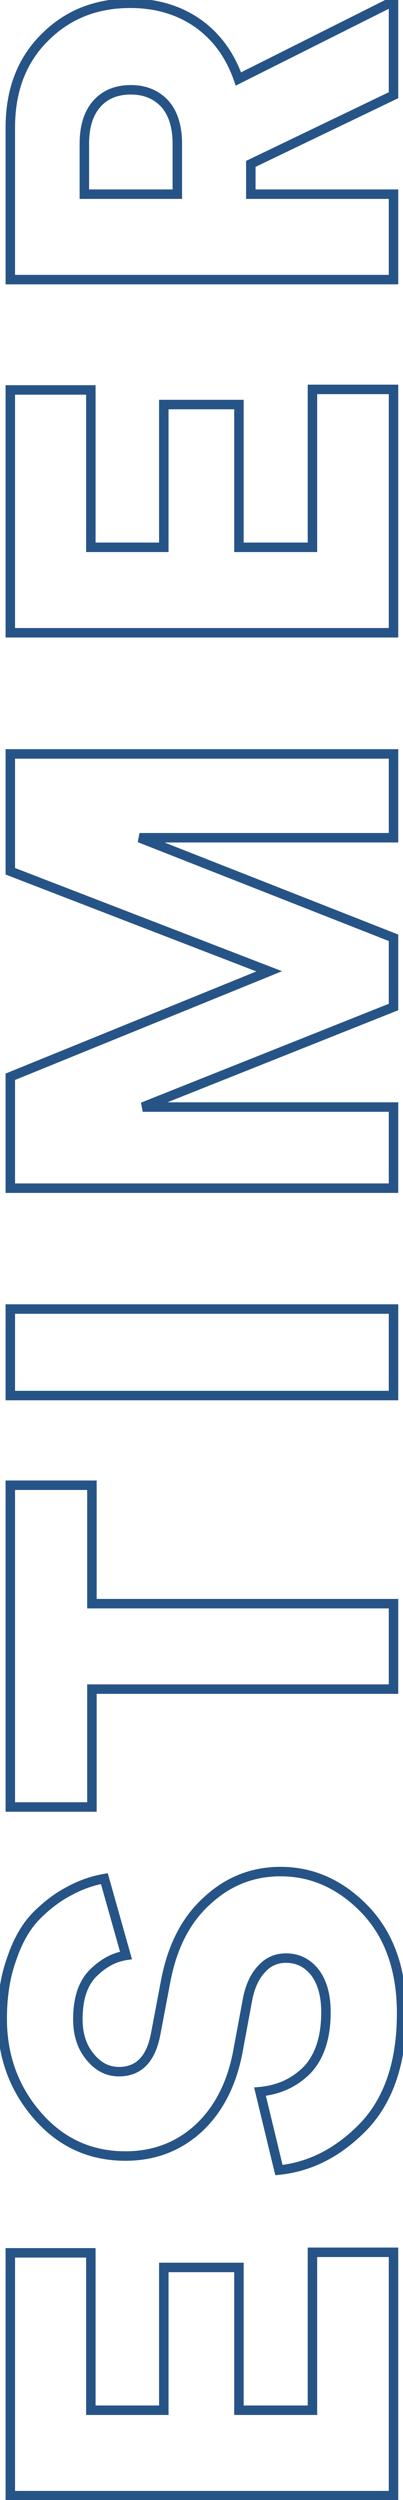
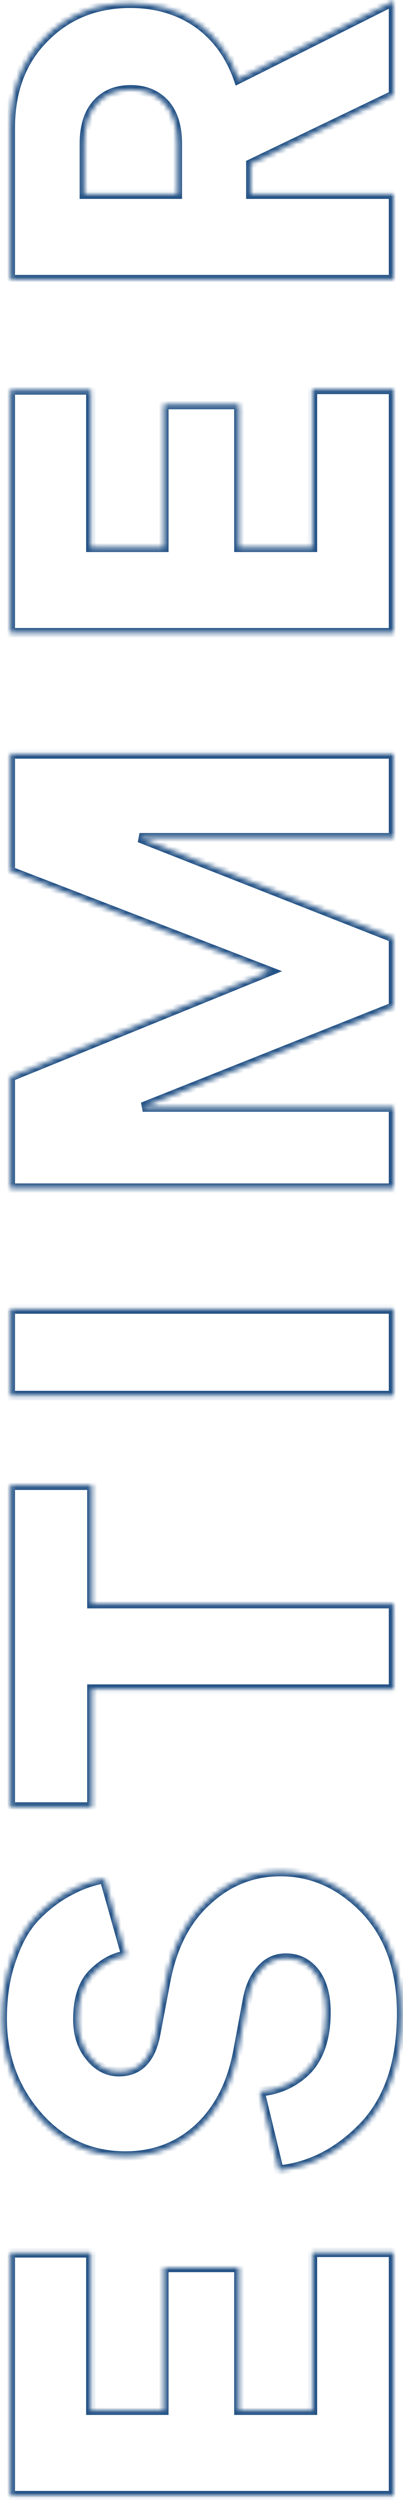
<svg xmlns="http://www.w3.org/2000/svg" width="85" height="527" viewBox="0 0 85 527" fill="none">
  <mask id="path-1-outside-1_280_1981" maskUnits="userSpaceOnUse" x="-1" y="-2" width="87" height="530" fill="black">
-     <rect fill="white" x="-1" y="-2" width="87" height="530" />
    <path d="M83 474.785L83 526.085L2.174 526.085L2.174 474.899L19.16 474.899L19.16 508.073L34.55 508.073L34.55 477.977L50.396 477.977L50.396 508.073L65.9 508.073L65.9 474.785L83 474.785ZM22.01 396.01L26.57 412.198C24.062 412.578 21.744 413.832 19.616 415.96C17.488 418.088 16.424 421.318 16.424 425.65C16.424 428.918 17.298 431.578 19.046 433.63C20.718 435.682 22.732 436.708 25.088 436.708C29.268 436.708 31.852 434.048 32.84 428.728L34.892 417.898C36.26 410.45 39.186 404.712 43.67 400.684C48.078 396.58 53.246 394.528 59.174 394.528C65.938 394.528 71.904 397.226 77.072 402.622C82.164 408.018 84.71 415.276 84.71 424.396C84.71 434.58 82.088 442.484 76.844 448.108C71.524 453.656 65.52 456.772 58.832 457.456L54.842 440.926C58.87 440.546 62.214 438.988 64.874 436.252C67.458 433.44 68.75 429.412 68.75 424.168C68.75 420.672 67.99 417.898 66.47 415.846C64.874 413.794 62.822 412.768 60.314 412.768C58.262 412.768 56.552 413.528 55.184 415.048C53.74 416.568 52.752 418.696 52.22 421.432L50.168 432.49C48.876 439.33 46.102 444.726 41.846 448.678C37.59 452.554 32.46 454.492 26.456 454.492C19.008 454.492 12.814 451.642 7.874 445.942C2.934 440.242 0.464 433.44 0.464 425.536C0.464 420.748 1.148 416.492 2.516 412.768C3.808 408.968 5.556 405.966 7.76 403.762C9.964 401.558 12.244 399.848 14.6 398.632C16.956 397.34 19.426 396.466 22.01 396.01ZM19.388 313.087L19.388 338.053L83 338.053L83 356.065L19.388 356.065L19.388 380.917L2.174 380.917L2.174 313.087L19.388 313.087ZM83 275.944L83 294.184L2.174 294.184L2.174 275.944L83 275.944ZM83 158.926L83 176.596L29.42 176.596L83 197.686L83 212.278L30.104 233.368L83 233.368L83 250.468L2.174 250.468L2.174 226.984L56.78 204.754L2.174 183.664L2.174 158.926L83 158.926ZM83 82.086L83 133.386L2.174 133.386L2.174 82.2L19.16 82.2L19.16 115.374L34.55 115.374L34.55 85.278L50.396 85.278L50.396 115.374L65.9 115.374L65.9 82.086L83 82.086ZM83 20.069L52.904 34.547L52.904 40.931L83 40.931L83 58.943L2.174 58.943L2.174 26.909C2.174 19.081 4.568 12.773 9.356 7.985C14.144 3.121 20.186 0.689 27.482 0.689C32.954 0.689 37.704 2.095 41.732 4.907C45.684 7.719 48.534 11.633 50.282 16.649L83 0.233L83 20.069ZM37.4 40.931L37.4 30.329C37.4 26.681 36.526 23.869 34.778 21.893C32.954 19.917 30.56 18.929 27.596 18.929C24.556 18.929 22.162 19.917 20.414 21.893C18.666 23.869 17.792 26.681 17.792 30.329L17.792 40.931L37.4 40.931Z" />
  </mask>
  <path d="M83 474.785L84 474.785L84 473.785L83 473.785L83 474.785ZM83 526.085L83 527.085L84 527.085L84 526.085L83 526.085ZM2.174 526.085L1.174 526.085L1.174 527.085L2.174 527.085L2.174 526.085ZM2.174 474.899L2.174 473.899L1.174 473.899L1.174 474.899L2.174 474.899ZM19.16 474.899L20.16 474.899L20.16 473.899L19.16 473.899L19.16 474.899ZM19.16 508.073L18.16 508.073L18.16 509.073L19.16 509.073L19.16 508.073ZM34.55 508.073L34.55 509.073L35.55 509.073L35.55 508.073L34.55 508.073ZM34.55 477.977L34.55 476.977L33.55 476.977L33.55 477.977L34.55 477.977ZM50.396 477.977L51.396 477.977L51.396 476.977L50.396 476.977L50.396 477.977ZM50.396 508.073L49.396 508.073L49.396 509.073L50.396 509.073L50.396 508.073ZM65.9 508.073L65.9 509.073L66.9 509.073L66.9 508.073L65.9 508.073ZM65.9 474.785L65.9 473.785L64.9 473.785L64.9 474.785L65.9 474.785ZM82 474.785L82 526.085L84 526.085L84 474.785L82 474.785ZM83 525.085L2.174 525.085L2.174 527.085L83 527.085L83 525.085ZM3.174 526.085L3.174 474.899L1.174 474.899L1.174 526.085L3.174 526.085ZM2.174 475.899L19.16 475.899L19.16 473.899L2.174 473.899L2.174 475.899ZM18.16 474.899L18.16 508.073L20.16 508.073L20.16 474.899L18.16 474.899ZM19.16 509.073L34.55 509.073L34.55 507.073L19.16 507.073L19.16 509.073ZM35.55 508.073L35.55 477.977L33.55 477.977L33.55 508.073L35.55 508.073ZM34.55 478.977L50.396 478.977L50.396 476.977L34.55 476.977L34.55 478.977ZM49.396 477.977L49.396 508.073L51.396 508.073L51.396 477.977L49.396 477.977ZM50.396 509.073L65.9 509.073L65.9 507.073L50.396 507.073L50.396 509.073ZM66.9 508.073L66.9 474.785L64.9 474.785L64.9 508.073L66.9 508.073ZM65.9 475.785L83 475.785L83 473.785L65.9 473.785L65.9 475.785ZM22.01 396.01L22.973 395.739L22.727 394.868L21.836 395.025L22.01 396.01ZM26.57 412.198L26.72 413.187L27.84 413.017L27.532 411.927L26.57 412.198ZM19.616 415.96L18.909 415.253L19.616 415.96ZM19.046 433.63L19.821 432.998L19.814 432.99L19.807 432.981L19.046 433.63ZM32.84 428.728L31.858 428.542L31.857 428.545L32.84 428.728ZM34.892 417.898L35.874 418.084L35.876 418.079L34.892 417.898ZM43.67 400.684L44.338 401.428L44.345 401.422L44.351 401.416L43.67 400.684ZM77.072 402.622L77.799 401.936L77.794 401.93L77.072 402.622ZM76.844 448.108L77.566 448.8L77.575 448.79L76.844 448.108ZM58.832 457.456L57.86 457.691L58.065 458.54L58.934 458.451L58.832 457.456ZM54.842 440.926L54.748 439.93L53.599 440.039L53.87 441.161L54.842 440.926ZM64.874 436.252L65.591 436.949L65.601 436.939L65.61 436.929L64.874 436.252ZM66.47 415.846L67.274 415.251L67.267 415.241L67.259 415.232L66.47 415.846ZM55.184 415.048L55.909 415.737L55.918 415.727L55.927 415.717L55.184 415.048ZM52.22 421.432L51.238 421.241L51.237 421.25L52.22 421.432ZM50.168 432.49L51.151 432.676L51.151 432.672L50.168 432.49ZM41.846 448.678L42.519 449.417L42.526 449.411L41.846 448.678ZM2.516 412.768L3.455 413.113L3.459 413.101L3.463 413.09L2.516 412.768ZM7.76 403.762L8.467 404.469L8.467 404.469L7.76 403.762ZM14.6 398.632L15.059 399.521L15.07 399.515L15.081 399.509L14.6 398.632ZM21.047 396.281L25.608 412.469L27.532 411.927L22.973 395.739L21.047 396.281ZM26.42 411.209C23.664 411.627 21.159 413.003 18.909 415.253L20.323 416.667C22.329 414.661 24.46 413.529 26.72 413.187L26.42 411.209ZM18.909 415.253C16.524 417.637 15.424 421.17 15.424 425.65L17.424 425.65C17.424 421.466 18.452 418.538 20.323 416.667L18.909 415.253ZM15.424 425.65C15.424 429.103 16.352 432.009 18.285 434.278L19.807 432.981C18.244 431.147 17.424 428.733 17.424 425.65L15.424 425.65ZM18.271 434.262C20.106 436.514 22.392 437.708 25.088 437.708L25.088 435.708C23.072 435.708 21.33 434.85 19.821 432.998L18.271 434.262ZM25.088 437.708C27.411 437.708 29.373 436.959 30.878 435.41C32.357 433.887 33.309 431.68 33.823 428.911L31.857 428.545C31.383 431.096 30.549 432.879 29.444 434.016C28.365 435.127 26.945 435.708 25.088 435.708L25.088 437.708ZM33.822 428.914L35.874 418.084L33.91 417.712L31.858 428.542L33.822 428.914ZM35.876 418.079C37.214 410.791 40.057 405.274 44.338 401.428L43.002 399.94C38.315 404.15 35.306 410.109 33.908 417.717L35.876 418.079ZM44.351 401.416C48.578 397.481 53.503 395.528 59.174 395.528L59.174 393.528C52.989 393.528 47.578 395.679 42.989 399.952L44.351 401.416ZM59.174 395.528C65.635 395.528 71.349 398.092 76.35 403.314L77.794 401.93C72.459 396.36 66.241 393.528 59.174 393.528L59.174 395.528ZM76.345 403.308C81.223 408.478 83.71 415.47 83.71 424.396L85.71 424.396C85.71 415.082 83.105 407.558 77.799 401.936L76.345 403.308ZM83.71 424.396C83.71 434.411 81.134 442.041 76.113 447.426L77.575 448.79C83.042 442.927 85.71 434.749 85.71 424.396L83.71 424.396ZM76.122 447.416C70.942 452.819 65.149 455.805 58.73 456.461L58.934 458.451C65.891 457.739 72.106 454.493 77.566 448.8L76.122 447.416ZM59.804 457.221L55.814 440.691L53.87 441.161L57.86 457.691L59.804 457.221ZM54.936 441.922C59.185 441.521 62.755 439.866 65.591 436.949L64.157 435.555C61.673 438.11 58.555 439.571 54.748 439.93L54.936 441.922ZM65.61 436.929C68.418 433.873 69.75 429.568 69.75 424.168L67.75 424.168C67.75 429.256 66.498 433.007 64.138 435.575L65.61 436.929ZM69.75 424.168C69.75 420.535 68.961 417.528 67.274 415.251L65.666 416.441C67.019 418.268 67.75 420.809 67.75 424.168L69.75 424.168ZM67.259 415.232C65.482 412.947 63.144 411.768 60.314 411.768L60.314 413.768C62.501 413.768 64.266 414.641 65.681 416.46L67.259 415.232ZM60.314 411.768C57.98 411.768 55.999 412.647 54.441 414.379L55.927 415.717C57.105 414.408 58.544 413.768 60.314 413.768L60.314 411.768ZM54.459 414.359C52.847 416.056 51.795 418.378 51.238 421.241L53.202 421.623C53.709 419.014 54.633 417.08 55.909 415.737L54.459 414.359ZM51.237 421.25L49.185 432.308L51.151 432.672L53.203 421.614L51.237 421.25ZM49.185 432.304C47.925 438.977 45.236 444.166 41.166 447.945L42.526 449.411C46.968 445.286 49.827 439.683 51.151 432.676L49.185 432.304ZM41.173 447.939C37.109 451.639 32.223 453.492 26.456 453.492L26.456 455.492C32.697 455.492 38.071 453.469 42.519 449.417L41.173 447.939ZM26.456 453.492C19.302 453.492 13.383 450.771 8.63 445.287L7.118 446.597C12.245 452.513 18.714 455.492 26.456 455.492L26.456 453.492ZM8.63 445.287C3.855 439.778 1.464 433.212 1.464 425.536L-0.536 425.536C-0.536 433.668 2.013 440.706 7.118 446.597L8.63 445.287ZM1.464 425.536C1.464 420.842 2.135 416.706 3.455 413.113L1.577 412.423C0.161 416.278 -0.536 420.654 -0.536 425.536L1.464 425.536ZM3.463 413.09C4.719 409.395 6.398 406.538 8.467 404.469L7.053 403.055C4.714 405.394 2.897 408.541 1.569 412.446L3.463 413.09ZM8.467 404.469C10.611 402.326 12.809 400.682 15.059 399.521L14.141 397.743C11.679 399.014 9.317 400.79 7.053 403.055L8.467 404.469ZM15.081 399.509C17.343 398.268 19.71 397.431 22.184 396.995L21.836 395.025C19.142 395.501 16.569 396.412 14.119 397.755L15.081 399.509ZM19.388 313.087L20.388 313.087L20.388 312.087L19.388 312.087L19.388 313.087ZM19.388 338.053L18.388 338.053L18.388 339.053L19.388 339.053L19.388 338.053ZM83 338.053L84 338.053L84 337.053L83 337.053L83 338.053ZM83 356.065L83 357.065L84 357.065L84 356.065L83 356.065ZM19.388 356.065L19.388 355.065L18.388 355.065L18.388 356.065L19.388 356.065ZM19.388 380.917L19.388 381.917L20.388 381.917L20.388 380.917L19.388 380.917ZM2.174 380.917L1.174 380.917L1.174 381.917L2.174 381.917L2.174 380.917ZM2.174 313.087L2.174 312.087L1.174 312.087L1.174 313.087L2.174 313.087ZM18.388 313.087L18.388 338.053L20.388 338.053L20.388 313.087L18.388 313.087ZM19.388 339.053L83 339.053L83 337.053L19.388 337.053L19.388 339.053ZM82 338.053L82 356.065L84 356.065L84 338.053L82 338.053ZM83 355.065L19.388 355.065L19.388 357.065L83 357.065L83 355.065ZM18.388 356.065L18.388 380.917L20.388 380.917L20.388 356.065L18.388 356.065ZM19.388 379.917L2.174 379.917L2.174 381.917L19.388 381.917L19.388 379.917ZM3.174 380.917L3.174 313.087L1.174 313.087L1.174 380.917L3.174 380.917ZM2.174 314.087L19.388 314.087L19.388 312.087L2.174 312.087L2.174 314.087ZM83 275.944L84 275.944L84 274.944L83 274.944L83 275.944ZM83 294.184L83 295.184L84 295.184L84 294.184L83 294.184ZM2.174 294.184L1.174 294.184L1.174 295.184L2.174 295.184L2.174 294.184ZM2.174 275.944L2.174 274.944L1.174 274.944L1.174 275.944L2.174 275.944ZM82 275.944L82 294.184L84 294.184L84 275.944L82 275.944ZM83 293.184L2.174 293.184L2.174 295.184L83 295.184L83 293.184ZM3.174 294.184L3.174 275.944L1.174 275.944L1.174 294.184L3.174 294.184ZM2.174 276.944L83 276.944L83 274.944L2.174 274.944L2.174 276.944ZM83 158.926L84 158.926L84 157.926L83 157.926L83 158.926ZM83 176.596L83 177.596L84 177.596L84 176.596L83 176.596ZM29.42 176.596L29.42 175.596L29.054 177.526L29.42 176.596ZM83 197.686L84 197.686L84 197.005L83.366 196.755L83 197.686ZM83 212.278L83.37 213.206L84 212.955L84 212.278L83 212.278ZM30.104 233.368L29.734 232.439L30.104 234.368L30.104 233.368ZM83 233.368L84 233.368L84 232.368L83 232.368L83 233.368ZM83 250.468L83 251.468L84 251.468L84 250.468L83 250.468ZM2.174 250.468L1.174 250.468L1.174 251.468L2.174 251.468L2.174 250.468ZM2.174 226.984L1.797 226.057L1.174 226.311L1.174 226.984L2.174 226.984ZM56.78 204.754L57.157 205.68L59.492 204.729L57.14 203.821L56.78 204.754ZM2.174 183.664L1.174 183.664L1.174 184.349L1.814 184.596L2.174 183.664ZM2.174 158.926L2.174 157.926L1.174 157.926L1.174 158.926L2.174 158.926ZM82 158.926L82 176.596L84 176.596L84 158.926L82 158.926ZM83 175.596L29.42 175.596L29.42 177.596L83 177.596L83 175.596ZM29.054 177.526L82.634 198.616L83.366 196.755L29.786 175.665L29.054 177.526ZM82 197.686L82 212.278L84 212.278L84 197.686L82 197.686ZM82.63 211.349L29.734 232.439L30.474 234.296L83.37 213.206L82.63 211.349ZM30.104 234.368L83 234.368L83 232.368L30.104 232.368L30.104 234.368ZM82 233.368L82 250.468L84 250.468L84 233.368L82 233.368ZM83 249.468L2.174 249.468L2.174 251.468L83 251.468L83 249.468ZM3.174 250.468L3.174 226.984L1.174 226.984L1.174 250.468L3.174 250.468ZM2.551 227.91L57.157 205.68L56.403 203.827L1.797 226.057L2.551 227.91ZM57.14 203.821L2.534 182.731L1.814 184.596L56.42 205.686L57.14 203.821ZM3.174 183.664L3.174 158.926L1.174 158.926L1.174 183.664L3.174 183.664ZM2.174 159.926L83 159.926L83 157.926L2.174 157.926L2.174 159.926ZM83 82.086L84 82.086L84 81.086L83 81.086L83 82.086ZM83 133.386L83 134.386L84 134.386L84 133.386L83 133.386ZM2.174 133.386L1.174 133.386L1.174 134.386L2.174 134.386L2.174 133.386ZM2.174 82.2L2.174 81.2L1.174 81.2L1.174 82.2L2.174 82.2ZM19.16 82.2L20.16 82.2L20.16 81.2L19.16 81.2L19.16 82.2ZM19.16 115.374L18.16 115.374L18.16 116.374L19.16 116.374L19.16 115.374ZM34.55 115.374L34.55 116.374L35.55 116.374L35.55 115.374L34.55 115.374ZM34.55 85.278L34.55 84.278L33.55 84.278L33.55 85.278L34.55 85.278ZM50.396 85.278L51.396 85.278L51.396 84.278L50.396 84.278L50.396 85.278ZM50.396 115.374L49.396 115.374L49.396 116.374L50.396 116.374L50.396 115.374ZM65.9 115.374L65.9 116.374L66.9 116.374L66.9 115.374L65.9 115.374ZM65.9 82.086L65.9 81.086L64.9 81.086L64.9 82.086L65.9 82.086ZM82 82.086L82 133.386L84 133.386L84 82.086L82 82.086ZM83 132.386L2.174 132.386L2.174 134.386L83 134.386L83 132.386ZM3.174 133.386L3.174 82.2L1.174 82.2L1.174 133.386L3.174 133.386ZM2.174 83.2L19.16 83.2L19.16 81.2L2.174 81.2L2.174 83.2ZM18.16 82.2L18.16 115.374L20.16 115.374L20.16 82.2L18.16 82.2ZM19.16 116.374L34.55 116.374L34.55 114.374L19.16 114.374L19.16 116.374ZM35.55 115.374L35.55 85.278L33.55 85.278L33.55 115.374L35.55 115.374ZM34.55 86.278L50.396 86.278L50.396 84.278L34.55 84.278L34.55 86.278ZM49.396 85.278L49.396 115.374L51.396 115.374L51.396 85.278L49.396 85.278ZM50.396 116.374L65.9 116.374L65.9 114.374L50.396 114.374L50.396 116.374ZM66.9 115.374L66.9 82.086L64.9 82.086L64.9 115.374L66.9 115.374ZM65.9 83.086L83 83.086L83 81.086L65.9 81.086L65.9 83.086ZM83 20.069L83.433 20.97L84 20.698L84 20.069L83 20.069ZM52.904 34.547L52.471 33.646L51.904 33.919L51.904 34.547L52.904 34.547ZM52.904 40.931L51.904 40.931L51.904 41.931L52.904 41.931L52.904 40.931ZM83 40.931L84 40.931L84 39.931L83 39.931L83 40.931ZM83 58.943L83 59.943L84 59.943L84 58.943L83 58.943ZM2.174 58.943L1.174 58.943L1.174 59.943L2.174 59.943L2.174 58.943ZM9.356 7.985L10.063 8.692L10.069 8.687L9.356 7.985ZM41.732 4.907L42.312 4.092L42.304 4.087L41.732 4.907ZM50.282 16.649L49.338 16.978L49.712 18.054L50.73 17.543L50.282 16.649ZM83 0.233L84 0.233L84 -1.387L82.552 -0.661L83 0.233ZM37.4 40.931L37.4 41.931L38.4 41.931L38.4 40.931L37.4 40.931ZM34.778 21.893L35.527 21.23L35.52 21.223L35.513 21.215L34.778 21.893ZM20.414 21.893L21.163 22.556L20.414 21.893ZM17.792 40.931L16.792 40.931L16.792 41.931L17.792 41.931L17.792 40.931ZM82.567 19.168L52.471 33.646L53.337 35.448L83.433 20.97L82.567 19.168ZM51.904 34.547L51.904 40.931L53.904 40.931L53.904 34.547L51.904 34.547ZM52.904 41.931L83 41.931L83 39.931L52.904 39.931L52.904 41.931ZM82 40.931L82 58.943L84 58.943L84 40.931L82 40.931ZM83 57.943L2.174 57.943L2.174 59.943L83 59.943L83 57.943ZM3.174 58.943L3.174 26.909L1.174 26.909L1.174 58.943L3.174 58.943ZM3.174 26.909C3.174 19.302 5.492 13.263 10.063 8.692L8.649 7.278C3.644 12.283 1.174 18.861 1.174 26.909L3.174 26.909ZM10.069 8.687C14.655 4.028 20.433 1.689 27.482 1.689L27.482 -0.311C19.939 -0.311 13.633 2.215 8.643 7.284L10.069 8.687ZM27.482 1.689C32.774 1.689 37.318 3.045 41.16 5.727L42.304 4.087C38.09 1.145 33.134 -0.311 27.482 -0.311L27.482 1.689ZM41.152 5.722C44.919 8.402 47.651 12.138 49.338 16.978L51.226 16.32C49.417 11.128 46.449 7.036 42.312 4.092L41.152 5.722ZM50.73 17.543L83.448 1.127L82.552 -0.661L49.834 15.755L50.73 17.543ZM82 0.233L82 20.069L84 20.069L84 0.233L82 0.233ZM38.4 40.931L38.4 30.329L36.4 30.329L36.4 40.931L38.4 40.931ZM38.4 30.329C38.4 26.531 37.489 23.449 35.527 21.23L34.029 22.556C35.562 24.289 36.4 26.832 36.4 30.329L38.4 30.329ZM35.513 21.215C33.479 19.012 30.807 17.929 27.596 17.929L27.596 19.929C30.313 19.929 32.429 20.823 34.043 22.571L35.513 21.215ZM27.596 17.929C24.318 17.929 21.633 19.006 19.665 21.23L21.163 22.556C22.691 20.828 24.794 19.929 27.596 19.929L27.596 17.929ZM19.665 21.23C17.703 23.449 16.792 26.531 16.792 30.329L18.792 30.329C18.792 26.832 19.63 24.289 21.163 22.556L19.665 21.23ZM16.792 30.329L16.792 40.931L18.792 40.931L18.792 30.329L16.792 30.329ZM17.792 41.931L37.4 41.931L37.4 39.931L17.792 39.931L17.792 41.931Z" fill="#265487" mask="url(#path-1-outside-1_280_1981)" />
</svg>